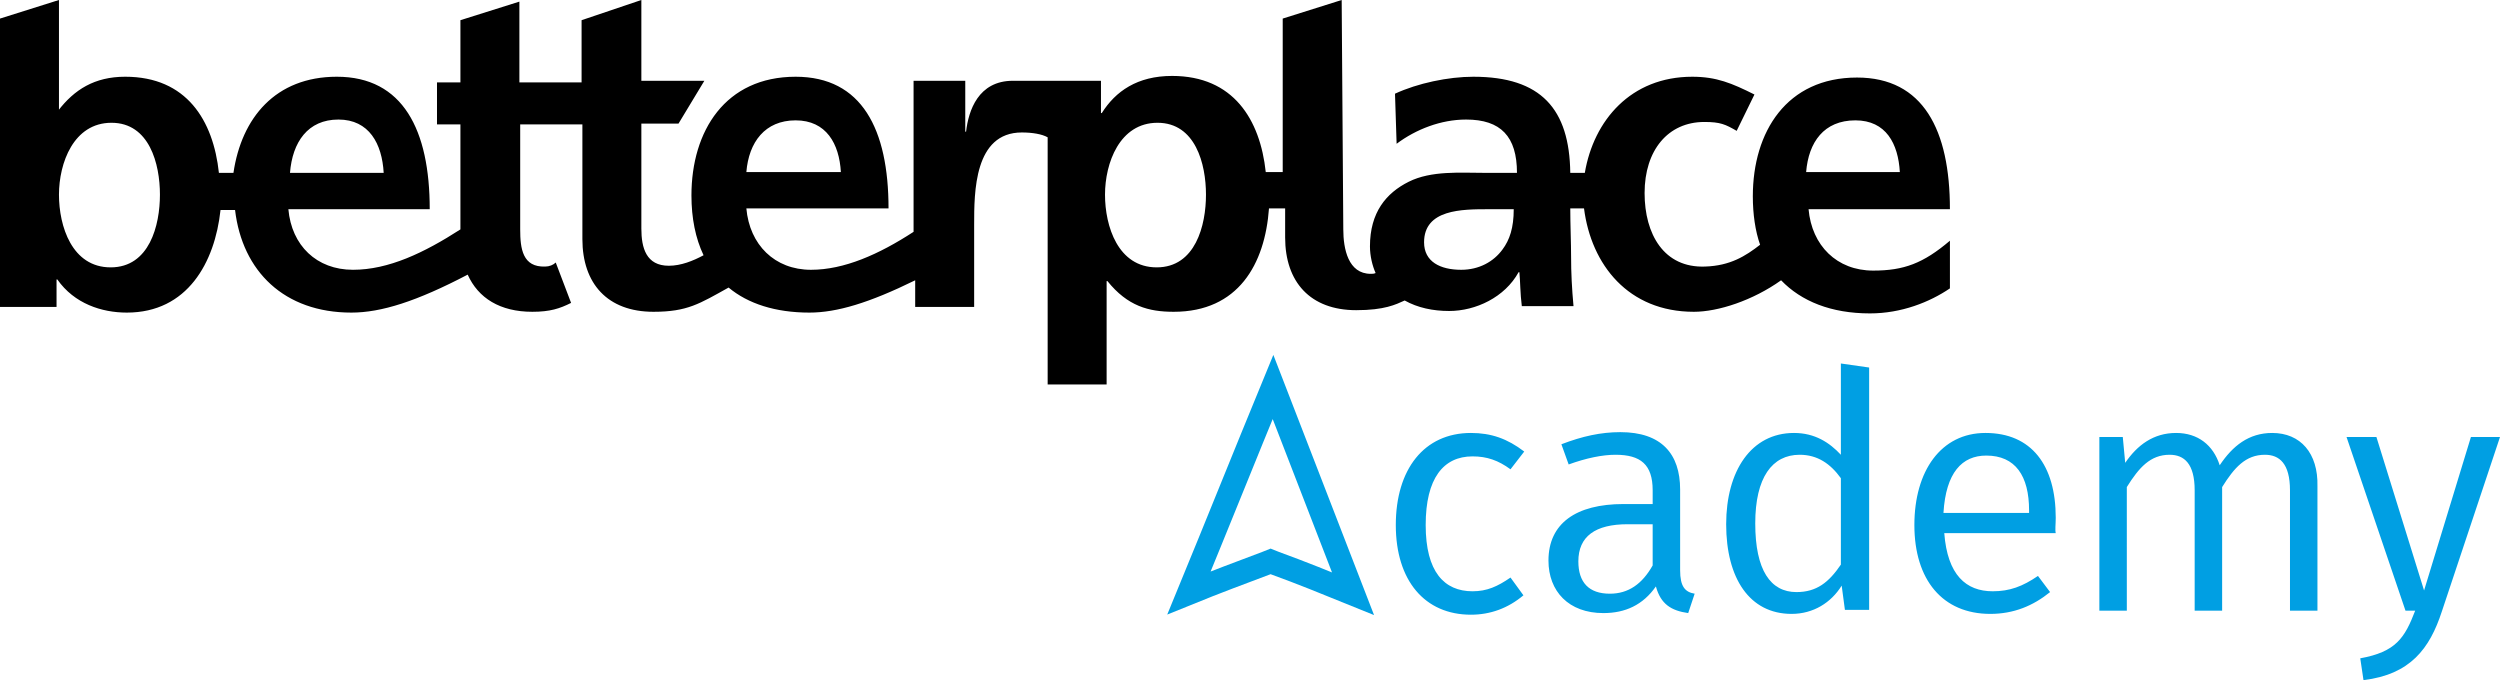
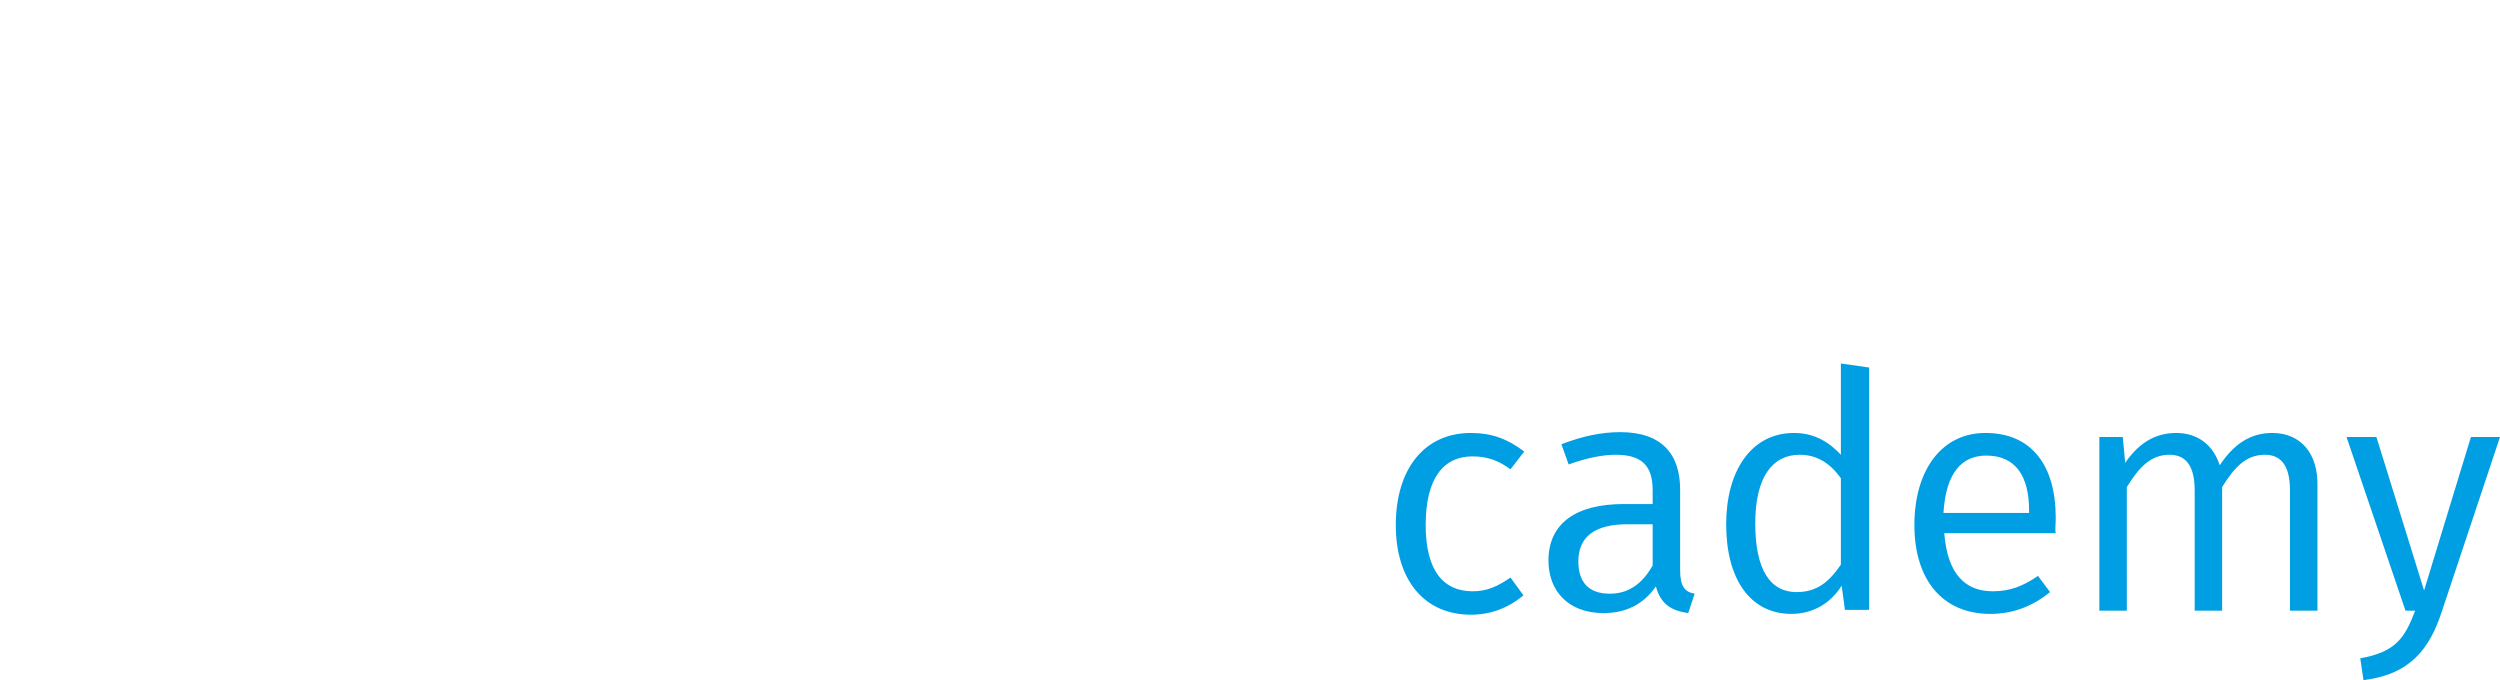
<svg xmlns="http://www.w3.org/2000/svg" version="1.1" id="Ebene_1" x="0px" y="0px" viewBox="0 0 309.5 84.2" style="enable-background:new 0 0 309.5 84.2;" xml:space="preserve">
  <style type="text/css">
	.st0{fill:#009FE3;}
	.st1{fill:none;stroke:#009FE3;stroke-width:2.944;}
</style>
  <path class="st0" d="M182.1,53.6c-5.8,0-9.3,4.5-9.3,11.4c0,6.9,3.6,11.1,9.3,11.1c2.4,0,4.6-0.8,6.5-2.4l-1.6-2.2  c-1.6,1.1-2.9,1.7-4.7,1.7c-3.5,0-5.8-2.4-5.8-8.2c0-5.8,2.2-8.5,5.8-8.5c1.8,0,3.2,0.5,4.7,1.6l1.7-2.2  C186.6,54.3,184.6,53.6,182.1,53.6L182.1,53.6z M208,70.6v-10c0-4.4-2.3-7.1-7.4-7.1c-2.4,0-4.7,0.5-7.3,1.5l0.9,2.5  c2.2-0.8,4.2-1.2,5.8-1.2c3.1,0,4.6,1.2,4.6,4.4v1.7H201c-5.9,0-9.3,2.4-9.3,7c0,3.8,2.5,6.5,6.8,6.5c2.7,0,4.9-1,6.5-3.3  c0.6,2.2,1.9,3,4,3.3l0.8-2.4C208.6,73.3,208,72.6,208,70.6L208,70.6z M199.3,73.5c-2.6,0-3.9-1.4-3.9-4c0-3.1,2.1-4.6,6.1-4.6h3.1  v5.1C203.3,72.3,201.6,73.5,199.3,73.5L199.3,73.5z M227.9,45v11.3c-1.4-1.5-3.2-2.7-5.8-2.7c-5.3,0-8.4,4.7-8.4,11.3  c0,6.7,2.9,11.1,8.1,11.1c2.7,0,4.9-1.4,6.2-3.5l0.4,3h3V45.5L227.9,45L227.9,45z M222.4,73.3c-3.2,0-5.1-2.7-5.1-8.5  c0-5.7,2.1-8.5,5.5-8.5c2.2,0,3.8,1.1,5.1,2.9v10.7C226.4,72.1,224.9,73.3,222.4,73.3L222.4,73.3z M254.5,64.1  c0-6.5-3-10.5-8.7-10.5c-5.5,0-8.8,4.7-8.8,11.4c0,6.8,3.5,11,9.4,11c2.9,0,5.3-1,7.4-2.7l-1.5-2c-1.9,1.3-3.5,1.9-5.6,1.9  c-3.3,0-5.6-2-6-7.2h13.8C254.4,65.6,254.5,64.9,254.5,64.1L254.5,64.1z M251.1,63.5h-10.5c0.3-5,2.3-7.1,5.3-7.1  c3.6,0,5.3,2.5,5.3,6.8V63.5L251.1,63.5z M281.3,53.6c-2.9,0-4.9,1.6-6.5,4c-0.8-2.5-2.7-4-5.4-4c-2.8,0-4.8,1.5-6.3,3.7l-0.3-3.2  h-2.9v21.5h3.4V60.3c1.5-2.4,2.9-4,5.3-4c1.8,0,3.1,1.1,3.1,4.4v14.9h3.4V60.3c1.5-2.4,2.9-4,5.3-4c1.8,0,3.1,1.1,3.1,4.4v14.9h3.4  V60.2C287,56.1,284.8,53.6,281.3,53.6L281.3,53.6z M309.5,54.1h-3.6l-5.8,19l-5.9-19h-3.7l7.3,21.5h1.2c-1.3,3.4-2.4,5.1-6.8,5.9  l0.4,2.7c5.8-0.7,8.2-3.9,9.7-8.5L309.5,54.1L309.5,54.1z" />
-   <path class="st1" d="M157.8,69.7l-0.5-0.2l-0.5,0.2c-3.2,1.2-6.4,2.4-9.6,3.7c3.5-8.5,6.9-17,10.4-25.5c3.3,8.5,6.6,17.1,9.9,25.6  C164.3,72.2,161.1,70.9,157.8,69.7L157.8,69.7z" />
-   <path d="M229.7,14.9c3.8,0,5.3,2.9,5.5,6.4h-11.6C223.9,17.6,225.8,14.9,229.7,14.9L229.7,14.9z M186,30.9c-1.1,1.5-2.9,2.5-5.1,2.5  c-2.6,0-4.6-1-4.6-3.4c0-4.1,4.7-4.1,8-4.1h3.1C187.4,28.2,186.9,29.7,186,30.9L186,30.9z M143.2,33.1c-4.8,0-6.4-5.1-6.4-9  c0-3.9,1.8-8.9,6.5-8.9c4.7,0,6,5.1,6,8.9C149.3,27.9,148,33.1,143.2,33.1L143.2,33.1z M98.5,14.9c3.8,0,5.4,2.9,5.6,6.4H92.4  C92.7,17.6,94.7,14.9,98.5,14.9L98.5,14.9z M13.7,33.1c-4.8,0-6.4-5.1-6.4-9c0-3.9,1.8-8.9,6.5-8.9c4.7,0,6,5.1,6,8.9  C19.8,27.9,18.5,33.1,13.7,33.1L13.7,33.1z M41.9,14.8c3.8,0,5.4,3,5.6,6.6H35.9C36.2,17.6,38.1,14.8,41.9,14.8L41.9,14.8z M166.1,0  l-7.3,2.3v19h-2.1c-0.7-6.5-4-11.9-11.6-11.9c-4.3,0-7,1.9-8.7,4.6h-0.1v-4l-10.9,0c-4.3,0-5.5,3.7-5.8,6.3h-0.1v-6.3h-6.4v18.7  c-4.3,2.8-8.6,4.7-12.7,4.7c-4.5,0-7.6-3.1-8-7.6H110c0-9.8-3.3-16.3-11.5-16.3c-8.7,0-12.9,6.7-12.9,14.7c0,2.8,0.5,5.3,1.5,7.4  c-1.3,0.7-2.8,1.3-4.3,1.3c-2.8,0-3.4-2.2-3.4-4.6v-13h4.6l3.2-5.3h-7.8v-10L72,2.5v7.7l-7.7,0v-10l-7.3,2.3l0,7.7h-2.9v5.2h2.9v13  c-4.5,2.9-8.9,5-13.3,5c-4.5,0-7.6-3-8-7.5h17.5c0-9.8-3.3-16.4-11.5-16.4c-7.6,0-11.8,5.1-12.8,11.9h-1.8  c-0.7-6.5-4-11.9-11.6-11.9c-3.8,0-6.3,1.6-8.3,4.2H7.3V0L0,2.3V38h7v-3.4h0.1c2.1,3,5.5,4.1,8.6,4.1c7.5,0,10.9-6.2,11.6-12.7h1.8  c0.9,7.6,6.1,12.7,14.4,12.7c3.7,0,8.1-1.4,14.4-4.7c1.3,2.9,4,4.6,8,4.6c2.2,0,3.4-0.4,4.8-1.1l-1.9-5C68.5,32.8,68,33,67.5,33  c-2.8,0.1-3.1-2.2-3.1-4.6v-13l7.7,0v14.2c0,5.5,3.1,9,8.8,9c4.2,0,5.7-1,9.3-3c2.4,2,5.8,3.1,10,3.1c3.4,0,7.4-1.2,13.1-4V38h7.3  V27.8c0-4,0-11.4,5.9-11.4c1.3,0,2.5,0.2,3.2,0.6v30.6h7.3V34.8h0.1c2.5,3.1,5.1,3.8,8.2,3.8c8,0,11.3-5.9,11.8-12.8h2v3.6  c0,5.5,3.1,9,8.8,9c3.5,0,4.9-0.7,6-1.2c1.6,0.9,3.5,1.3,5.5,1.3c3.3,0,6.9-1.7,8.6-4.8h0.1c0.1,0.9,0.1,2.7,0.3,4.2h6.4  c-0.2-2.2-0.3-4.1-0.3-6.2c0-1.6-0.1-4-0.1-5.9h1.7c0.9,7,5.5,12.8,13.6,12.8c3,0,7.3-1.4,10.8-3.9c2.5,2.6,6.2,4.1,11,4.1  c3.9,0,7.4-1.4,9.9-3.1v-5.9c-3.3,2.8-5.7,3.7-9.5,3.7c-4.5,0-7.6-3.1-8-7.6h17.5c0-9.8-3.3-16.3-11.5-16.3  c-8.7,0-12.9,6.7-12.9,14.7c0,2.2,0.3,4.3,0.9,6c-1.8,1.4-3.7,2.6-6.8,2.7c-5.1,0.2-7.5-4-7.5-9.1c0-5.3,2.9-8.8,7.4-8.8  c2,0,2.6,0.3,4,1.1l2.2-4.5c-2.8-1.4-4.7-2.2-7.7-2.2c-7.6,0-12.2,5.4-13.3,11.9h-1.8c-0.1-7.9-3.6-11.9-12-11.9  c-3.1,0-6.9,0.8-9.7,2.1l0.2,6.2c2.4-1.8,5.5-3,8.6-3c4.3,0,6.3,2.1,6.3,6.6h-4c-3,0-6.6-0.3-9.4,1.1c-2.8,1.4-4.8,3.8-4.8,8  c0,1.2,0.3,2.4,0.7,3.3c-0.2,0.1-0.4,0.1-0.6,0.1c-2.8,0-3.4-3.1-3.4-5.5L166.1,0L166.1,0z" />
</svg>